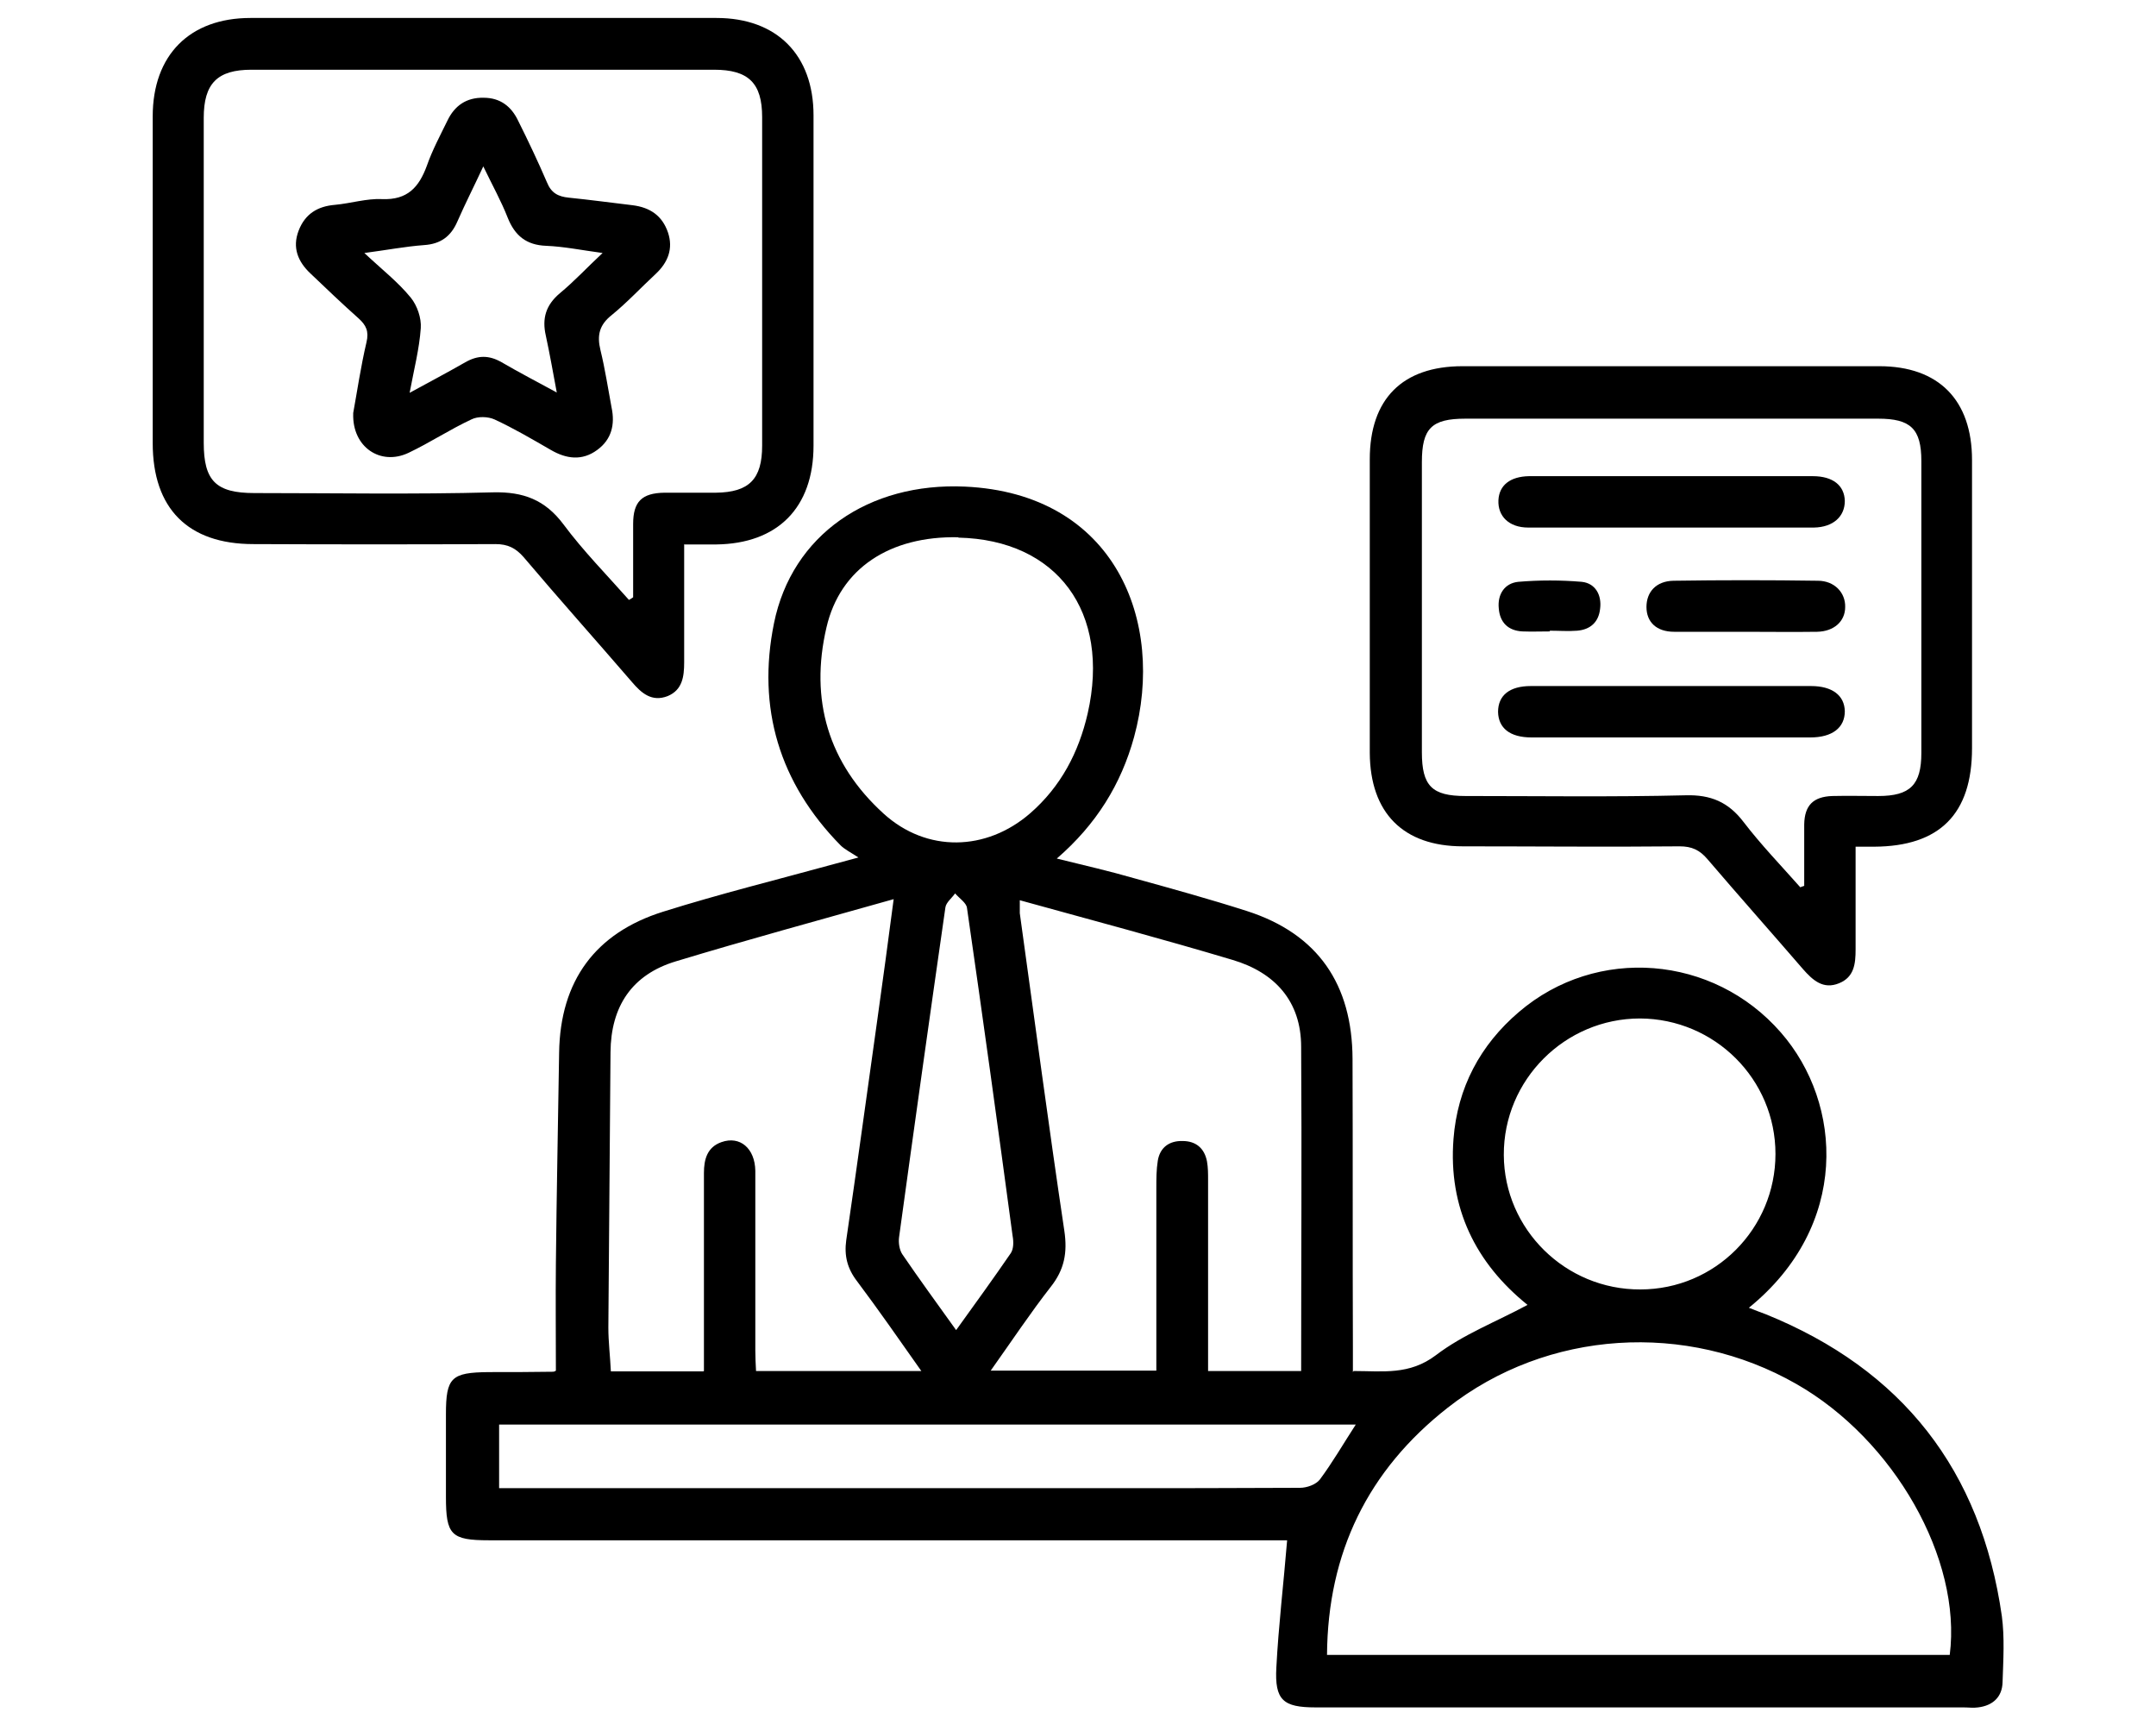
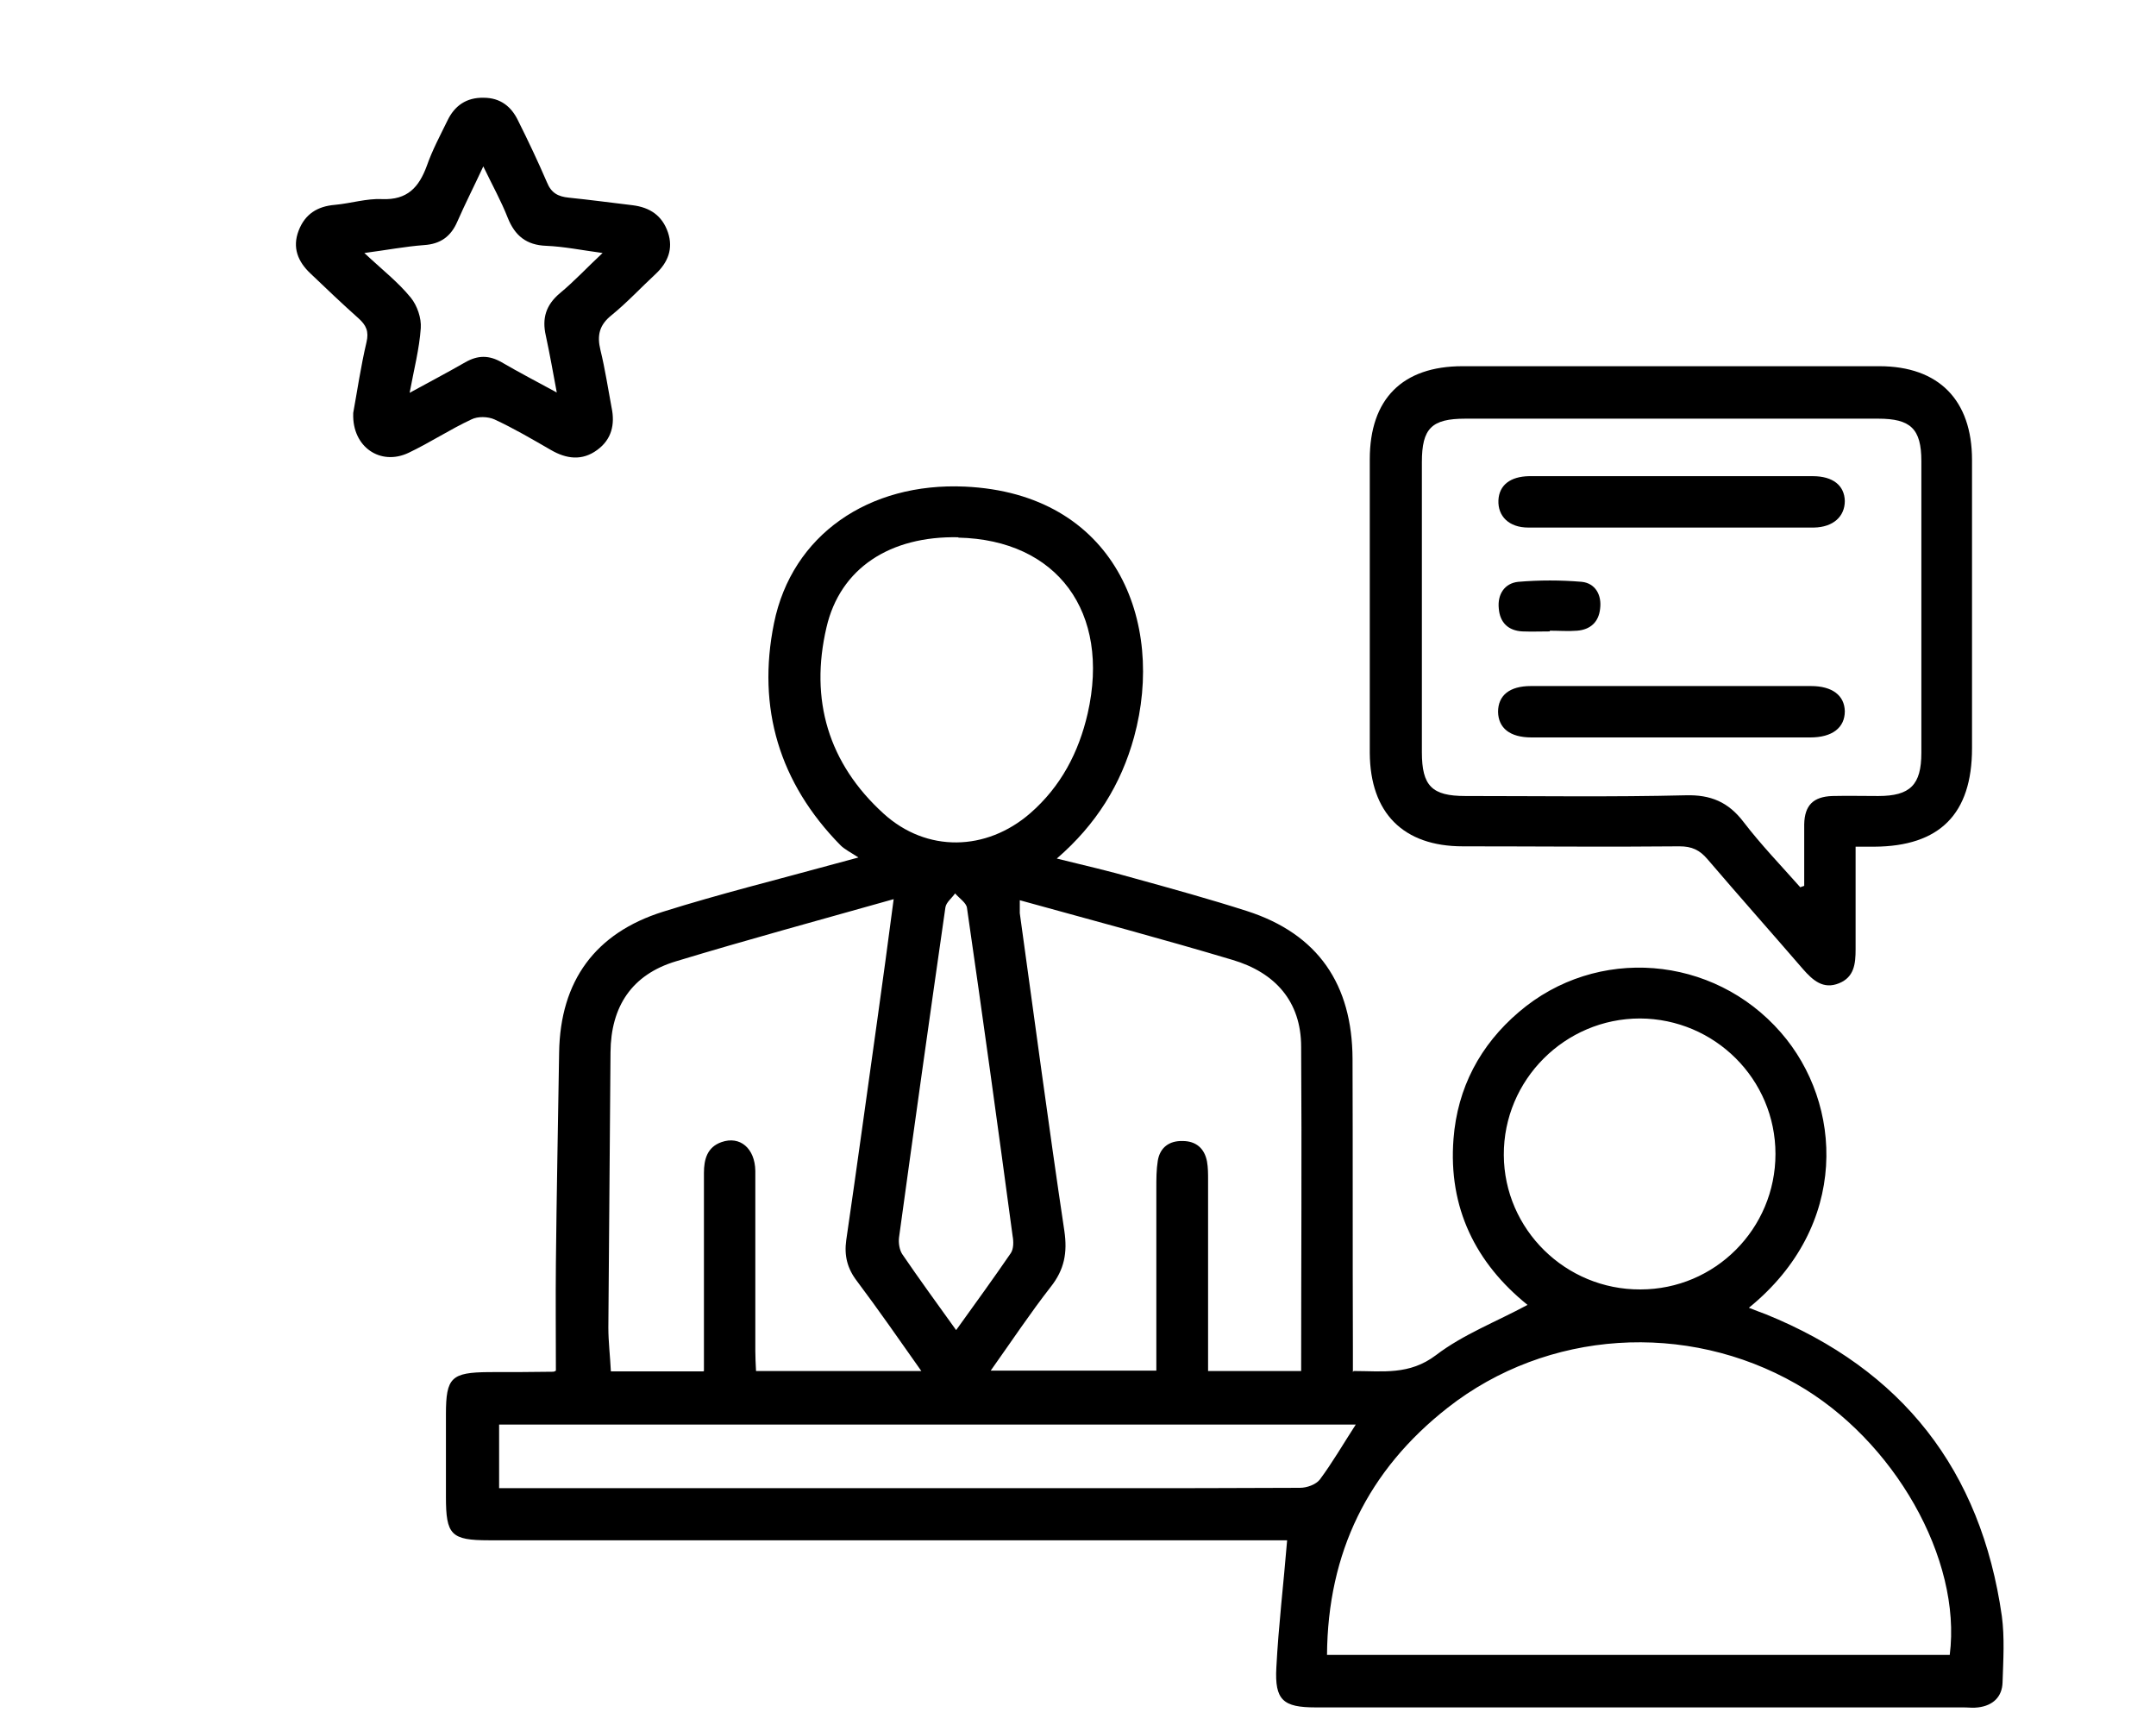
<svg xmlns="http://www.w3.org/2000/svg" id="Layer_1" viewBox="0 0 60 48">
  <path d="M37.67,38.15c.81,0,1.55.12,2.29-.44.76-.58,1.68-.93,2.55-1.4-1.44-1.16-2.21-2.7-2.06-4.62.11-1.42.74-2.61,1.82-3.53,2.16-1.85,5.41-1.59,7.29.57,1.73,1.98,1.92,5.38-.89,7.66.18.07.33.13.47.18,3.8,1.54,5.99,4.34,6.57,8.4.08.6.04,1.22.02,1.84-.01.41-.27.65-.68.7-.13.02-.27,0-.41,0-6.01,0-12.02,0-18.03,0-.9,0-1.14-.2-1.09-1.11.06-1.16.2-2.32.3-3.54h-.5c-7.24,0-14.47,0-21.71,0-1.06,0-1.2-.15-1.2-1.21,0-.77,0-1.53,0-2.3,0-1.02.15-1.16,1.19-1.17.6,0,1.19,0,1.79-.01.05,0,.09-.04.08-.03,0-1.01-.01-2,0-2.98.02-1.96.06-3.91.09-5.87.03-2,1.01-3.33,2.89-3.92,1.59-.5,3.21-.9,4.81-1.34.15-.04.29-.08.63-.17-.23-.15-.39-.23-.5-.34-1.7-1.73-2.33-3.82-1.85-6.18.5-2.46,2.64-3.92,5.31-3.8,4.18.19,5.59,3.75,4.71,6.97-.36,1.31-1.05,2.43-2.15,3.38.77.19,1.47.35,2.16.55,1.05.29,2.1.58,3.13.91,1.99.64,2.93,2.05,2.94,4.11.01,2.67,0,5.34.01,8.02,0,.22,0,.44,0,.7ZM54.26,46.05c.34-2.67-1.55-5.99-4.27-7.54-3.06-1.75-6.93-1.51-9.7.66-2.22,1.74-3.34,4.03-3.36,6.88h17.33ZM28.38,25.03c0,.21,0,.3,0,.38.41,2.95.8,5.9,1.24,8.84.09.61,0,1.08-.38,1.56-.57.73-1.08,1.5-1.67,2.33h4.61c0-.22,0-.4,0-.59,0-1.5,0-3,0-4.49,0-.25,0-.51.04-.76.06-.37.32-.56.69-.55.37,0,.61.2.68.57.03.17.03.34.03.51,0,1.58,0,3.17,0,4.75,0,.18,0,.36,0,.57h2.59c0-3.03.02-6.03,0-9.02,0-1.27-.73-2.07-1.91-2.42-1.94-.58-3.89-1.1-5.92-1.66ZM19.59,38.15c0-.24,0-.43,0-.61,0-1.63,0-3.27,0-4.9,0-.38.09-.72.49-.86.51-.18.93.17.94.8,0,1.67,0,3.34,0,5.01,0,.18.01.36.02.56h4.6c-.62-.88-1.19-1.7-1.79-2.5-.27-.35-.36-.71-.3-1.14.3-2.05.58-4.11.87-6.17.15-1.06.29-2.11.45-3.32-2.09.59-4.08,1.13-6.06,1.73-1.23.37-1.81,1.26-1.82,2.53-.02,2.55-.04,5.11-.06,7.66,0,.4.05.8.07,1.22h2.57ZM26.67,14.95c-1.9-.04-3.29.86-3.67,2.51-.47,2.01.05,3.78,1.59,5.18,1.2,1.09,2.86,1.05,4.08-.01.85-.74,1.35-1.69,1.6-2.78.64-2.82-.85-4.83-3.6-4.89ZM45.65,35.88c2.08,0,3.76-1.69,3.76-3.77,0-2.08-1.69-3.76-3.77-3.77-2.09,0-3.8,1.71-3.79,3.8.01,2.07,1.72,3.75,3.8,3.74ZM37.72,39.64H13.89v1.77c.26,0,.48,0,.7,0,5.36,0,10.72,0,16.08,0,1.84,0,3.68,0,5.51-.01.19,0,.44-.09.55-.23.35-.47.65-.99,1-1.53ZM26.61,37.01c.54-.75,1.04-1.44,1.52-2.14.08-.12.08-.32.05-.48-.41-3.05-.83-6.09-1.27-9.13-.02-.14-.21-.26-.33-.4-.09.13-.25.25-.27.39-.44,3.06-.87,6.12-1.29,9.18-.02.15.01.35.09.47.47.69.96,1.36,1.49,2.1Z" />
-   <path d="M19.04,15.14c0,1.15,0,2.22,0,3.29,0,.4-.05.77-.46.94-.44.17-.73-.08-1-.4-1-1.16-2.02-2.3-3.01-3.47-.22-.25-.44-.36-.78-.36-2.25.01-4.49.01-6.74,0-1.82,0-2.8-.99-2.8-2.81,0-3.03,0-6.06,0-9.09,0-1.71,1.03-2.74,2.72-2.74,4.32,0,8.65,0,12.97,0,1.68,0,2.7,1.03,2.7,2.71,0,3.06,0,6.13,0,9.19,0,1.73-1,2.73-2.71,2.75-.27,0-.54,0-.88,0ZM17.51,16.69s.07-.04.11-.07c0-.68,0-1.36,0-2.04,0-.62.24-.86.87-.87.48,0,.95,0,1.43,0,.93-.01,1.29-.38,1.29-1.31,0-3.05,0-6.1,0-9.14,0-.95-.38-1.32-1.34-1.32-4.29,0-8.58,0-12.87,0-.95,0-1.33.38-1.33,1.34,0,3.01,0,6.03,0,9.04,0,1.06.34,1.4,1.41,1.4,2.21,0,4.43.04,6.64-.02.85-.02,1.45.21,1.96.89.55.74,1.21,1.41,1.82,2.1Z" />
  <path d="M51.64,23.56c0,.99,0,1.93,0,2.86,0,.4-.04.77-.46.94-.44.18-.73-.08-1.01-.4-.88-1.02-1.77-2.02-2.65-3.05-.22-.26-.44-.36-.78-.36-2.01.02-4.02,0-6.03,0-1.66,0-2.58-.93-2.59-2.6,0-2.72,0-5.45,0-8.17,0-1.68.91-2.59,2.58-2.59,3.87,0,7.73,0,11.6,0,1.65,0,2.58.94,2.58,2.61,0,2.67,0,5.35,0,8.02,0,1.83-.9,2.73-2.72,2.74-.15,0-.31,0-.54,0ZM50.1,24.69s.07-.03.11-.04c0-.57,0-1.14,0-1.71.01-.53.25-.77.78-.79.43-.01.85,0,1.28,0,.89,0,1.2-.31,1.2-1.2,0-2.71,0-5.41,0-8.12,0-.9-.3-1.18-1.2-1.18-3.83,0-7.66,0-11.49,0-.94,0-1.21.27-1.21,1.21,0,2.69,0,5.38,0,8.07,0,.94.28,1.22,1.21,1.22,2.04,0,4.09.03,6.13-.02.7-.02,1.19.19,1.61.74.49.64,1.05,1.22,1.59,1.83Z" />
  <path d="M9.83,11.49c.11-.6.21-1.29.37-1.97.07-.3-.01-.47-.22-.66-.46-.41-.9-.83-1.34-1.25-.35-.33-.51-.72-.33-1.19.18-.47.53-.68,1.01-.72.44-.04.88-.18,1.31-.16.71.03,1.03-.33,1.25-.93.15-.43.37-.84.57-1.25.2-.42.53-.65,1.01-.64.46,0,.77.24.96.64.28.56.55,1.13.8,1.71.12.3.31.4.61.43.59.06,1.18.14,1.77.21.49.06.83.29.99.76.15.45,0,.83-.34,1.15-.41.38-.8.8-1.23,1.15-.34.27-.41.56-.31.97.13.53.21,1.07.31,1.6.1.47,0,.89-.4,1.18-.42.31-.86.25-1.29,0-.52-.3-1.03-.6-1.57-.85-.18-.08-.46-.09-.64,0-.6.28-1.16.65-1.75.93-.78.37-1.57-.16-1.54-1.09ZM15.5,10.95c-.11-.59-.2-1.1-.31-1.61-.11-.48,0-.85.39-1.18.4-.33.75-.71,1.19-1.12-.59-.08-1.08-.18-1.57-.2-.55-.02-.87-.28-1.07-.78-.18-.46-.42-.89-.68-1.43-.27.58-.51,1.05-.72,1.53-.18.42-.47.63-.93.66-.53.04-1.05.14-1.66.22.49.46.94.81,1.29,1.24.18.22.3.57.28.85-.04.58-.19,1.15-.31,1.8.57-.31,1.06-.57,1.55-.85.35-.2.66-.2,1.01,0,.48.28.98.54,1.55.85Z" />
  <path d="M46.5,20.52c-1.29,0-2.58,0-3.88,0-.6,0-.92-.26-.93-.71,0-.46.32-.72.91-.72,2.6,0,5.2,0,7.8,0,.59,0,.93.26.94.7,0,.46-.35.73-.96.73-1.29,0-2.58,0-3.88,0Z" />
  <path d="M46.52,13.25c1.31,0,2.62,0,3.93,0,.56,0,.88.26.89.69,0,.43-.32.73-.86.74-2.65,0-5.3,0-7.95,0-.54,0-.85-.32-.83-.76.02-.42.33-.66.85-.67,1.33,0,2.65,0,3.98,0Z" />
-   <path d="M48.52,17.58c-.64,0-1.29,0-1.93,0-.49,0-.77-.27-.77-.69,0-.42.27-.72.75-.73,1.34-.02,2.68-.02,4.02,0,.46,0,.77.33.76.73,0,.4-.31.68-.78.69-.68.01-1.36,0-2.04,0Z" />
  <path d="M43.13,17.57c-.25,0-.51.01-.76,0-.4-.02-.63-.25-.66-.64-.04-.39.16-.7.54-.74.59-.05,1.18-.05,1.77,0,.38.04.56.37.51.75-.04.37-.27.58-.64.61-.25.02-.51,0-.76,0Z" />
</svg>